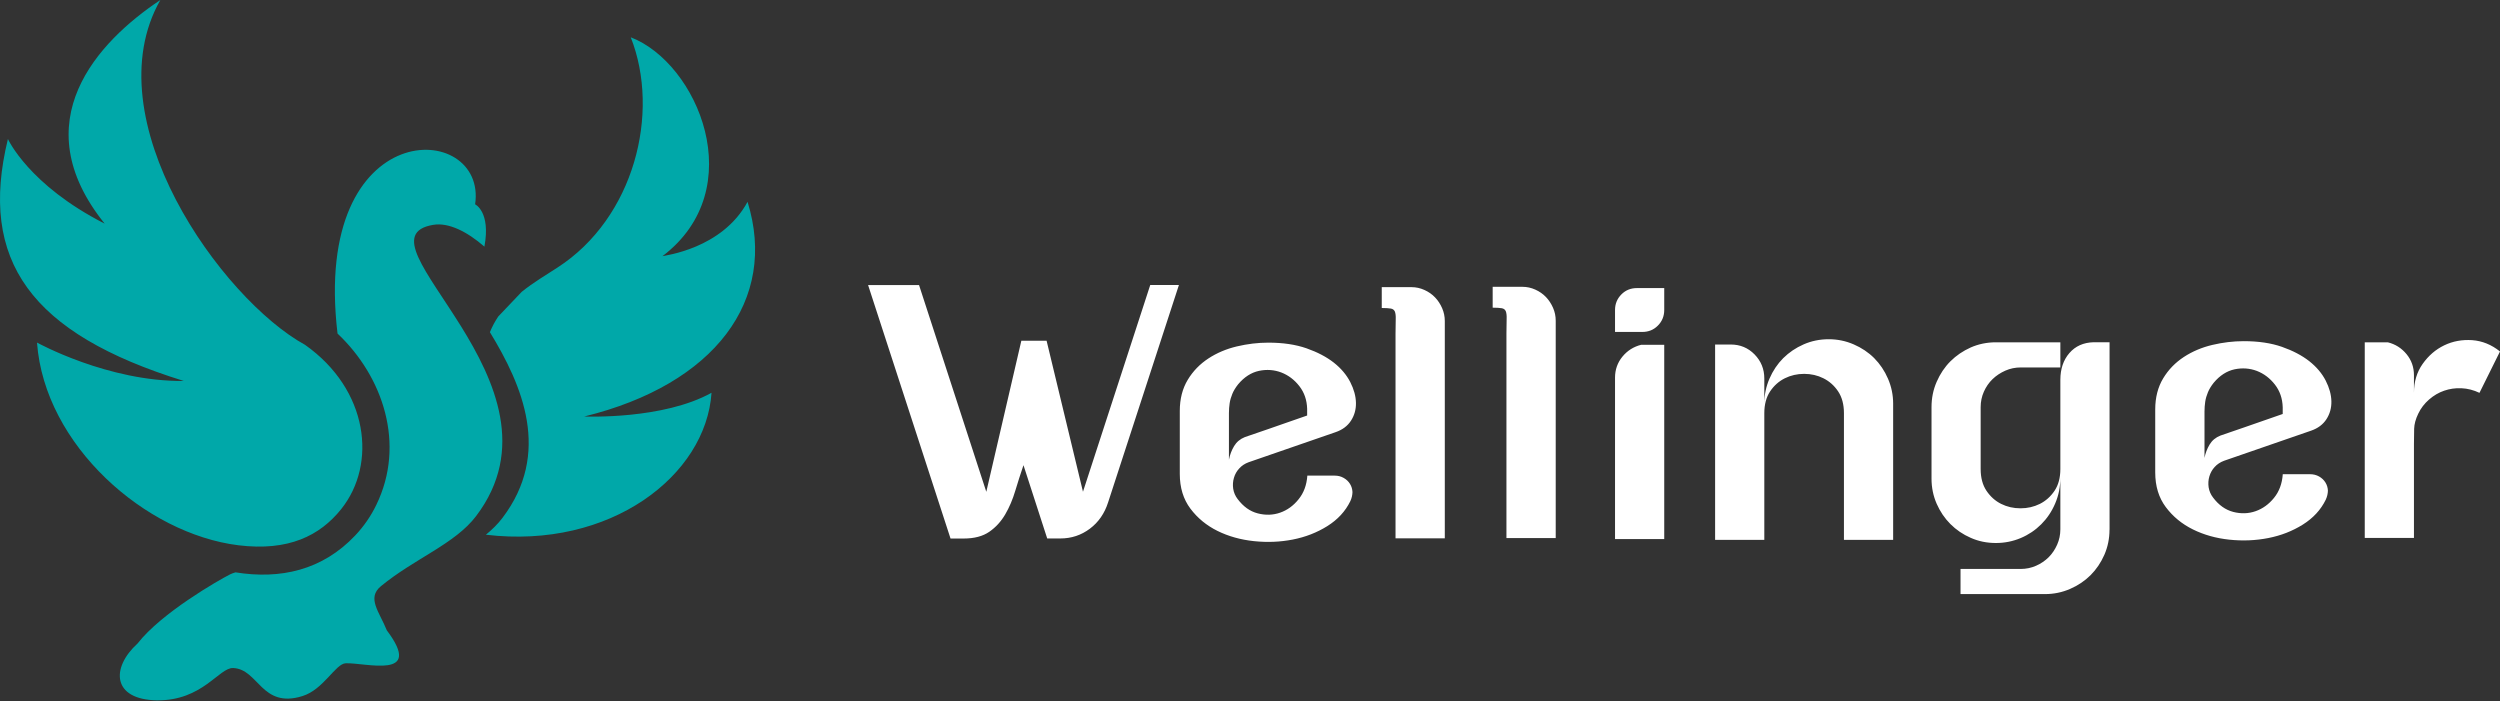
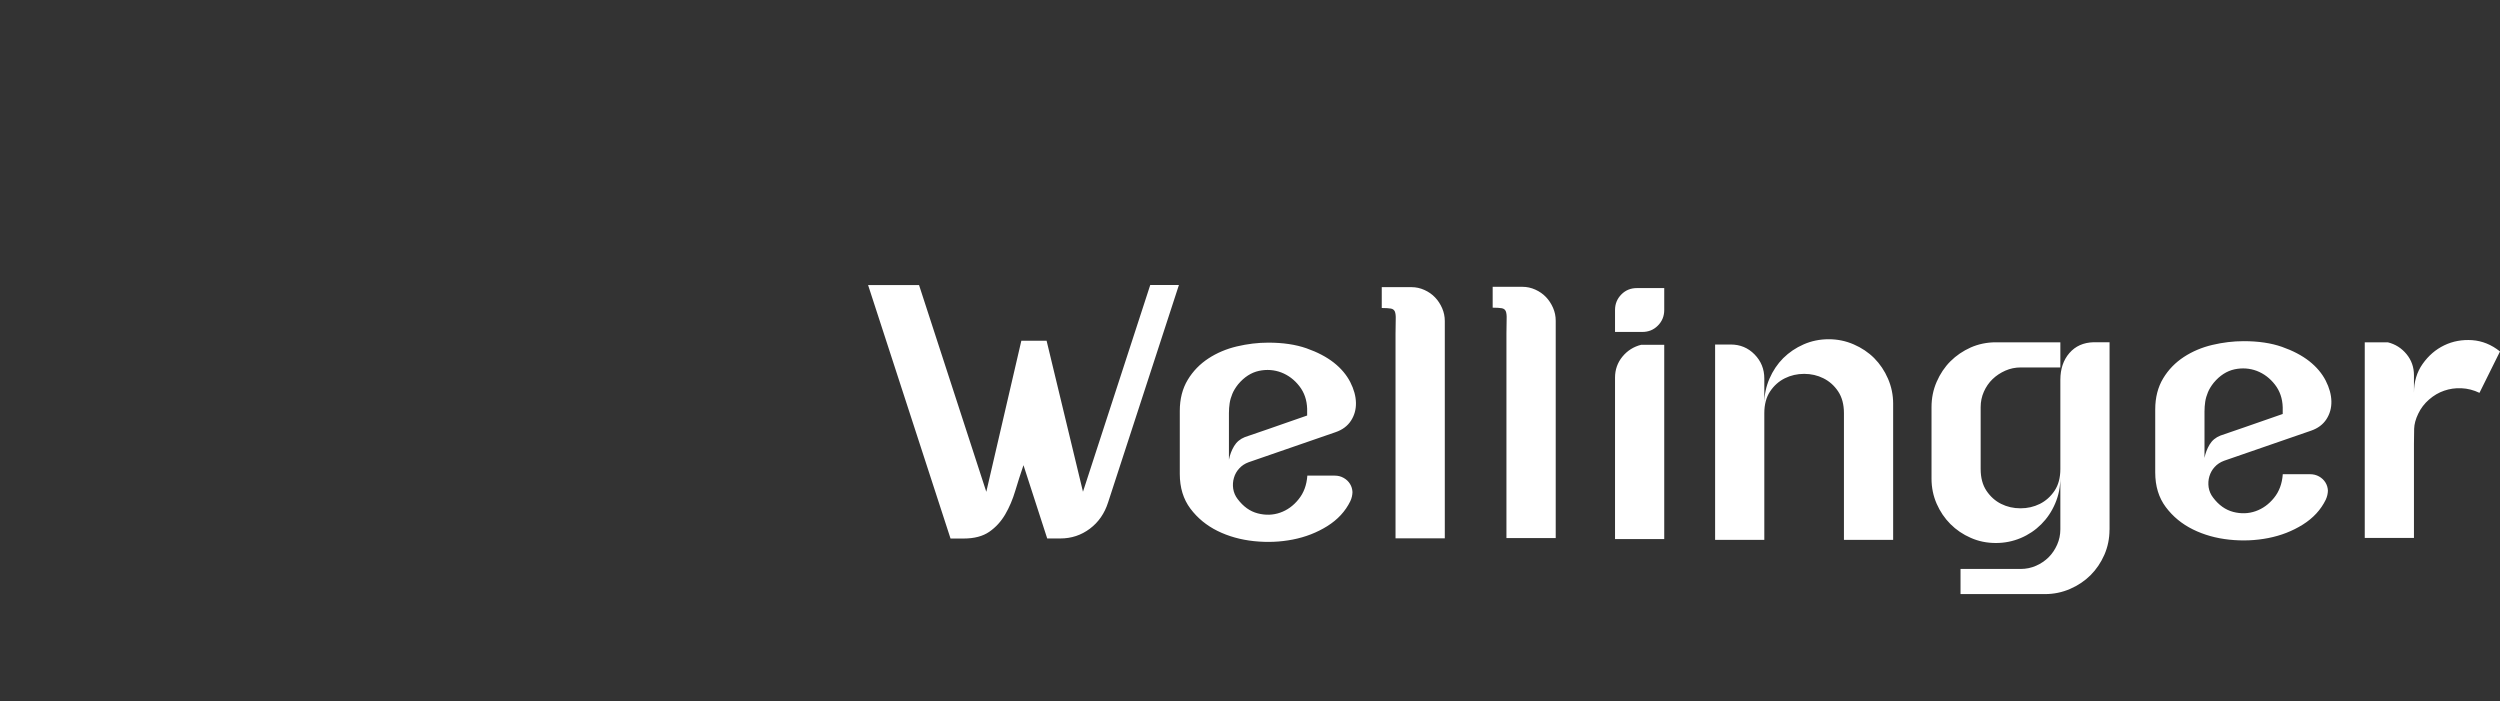
<svg xmlns="http://www.w3.org/2000/svg" width="189" height="53" viewBox="0 0 189 53" fill="none">
  <rect x="0" y="0" width="189" height="53" fill="#333333" stroke="none" />
-   <path d="M10.409 48.638C12.189 46.348 16.51 43.867 17.395 43.422C17.521 43.361 17.657 43.311 17.804 43.27C21.185 43.811 24.36 43.124 26.861 40.475C27.503 39.793 28.044 39.014 28.454 38.16C30.672 33.591 28.974 28.481 25.517 25.216C23.541 8.512 36.864 9.083 35.919 15.446C35.919 15.446 37.112 16.007 36.621 18.645C35.302 17.498 33.907 16.806 32.755 16.998C26.361 18.064 43.612 28.961 35.995 39.014C34.398 41.122 31.355 42.214 28.802 44.312C27.706 45.211 28.681 46.252 29.242 47.652C32.078 51.418 27.64 50.084 26.134 50.144C25.36 50.175 24.466 52.131 22.858 52.626C19.755 53.586 19.558 50.584 17.627 50.503C16.556 50.458 15.322 52.995 11.84 52.944C8.504 52.884 8.352 50.508 10.409 48.638ZM56.515 15.259C54.585 18.828 50.218 19.313 50.081 19.368C56.798 14.274 52.73 4.756 47.685 2.82C49.945 8.547 47.938 16.487 42.146 20.227C41.287 20.784 40.321 21.355 39.442 22.062L37.668 23.927C37.425 24.291 37.213 24.68 37.036 25.11C39.513 29.169 41.691 34.258 37.991 39.146C37.637 39.616 37.213 40.031 36.733 40.425C46.144 41.547 53.377 35.947 53.791 29.694C50.137 31.726 44.329 31.489 44.163 31.489C54.054 29.062 58.815 22.669 56.515 15.259ZM2.798 25.898C2.798 25.898 8.155 28.865 13.897 28.8C2.312 25.216 -1.64 19.692 0.599 10.508C0.599 10.508 2.156 13.975 7.913 16.907C1.701 9.194 7.407 3.134 12.123 0C6.998 9.002 16.753 22.608 23.061 26.07C27.867 29.462 28.514 35.087 25.795 38.489C24.188 40.495 21.817 41.688 18.026 41.223C11.001 40.354 3.364 33.667 2.798 25.898Z" fill="#00A8A9" />
  <path d="M92.907 34.759C92.977 34.385 93.109 34.041 93.296 33.728C93.483 33.414 93.756 33.187 94.11 33.045C94.716 32.833 95.312 32.626 95.904 32.429C96.404 32.252 96.915 32.07 97.44 31.893C97.966 31.716 98.426 31.554 98.82 31.413V30.902C98.8 30.245 98.608 29.674 98.229 29.189C97.855 28.709 97.4 28.365 96.864 28.158C96.329 27.956 95.767 27.915 95.181 28.037C94.595 28.163 94.064 28.502 93.604 29.052C93.407 29.3 93.26 29.543 93.165 29.775C93.068 30.008 92.998 30.245 92.962 30.483C92.927 30.725 92.907 30.973 92.907 31.231C92.907 31.489 92.907 31.762 92.907 32.05V35.022V34.759V34.759ZM102.085 37.887C101.711 38.656 101.13 39.282 100.347 39.773C99.563 40.263 98.694 40.602 97.739 40.789C96.783 40.976 95.803 41.016 94.797 40.91C93.791 40.804 92.871 40.546 92.042 40.137C91.213 39.727 90.531 39.166 89.995 38.453C89.46 37.741 89.192 36.866 89.192 35.83V31.069C89.192 30.159 89.394 29.376 89.793 28.714C90.192 28.052 90.718 27.516 91.36 27.096C92.002 26.677 92.72 26.374 93.513 26.187C94.307 26 95.095 25.904 95.884 25.904C96.991 25.904 97.951 26.045 98.775 26.333C99.594 26.621 100.281 26.98 100.837 27.415C101.388 27.849 101.802 28.345 102.08 28.886C102.358 29.431 102.5 29.952 102.51 30.453C102.52 30.953 102.394 31.403 102.136 31.802C101.878 32.201 101.489 32.494 100.973 32.671L94.393 34.946C94.105 35.052 93.872 35.209 93.685 35.416C93.498 35.618 93.362 35.856 93.286 36.123C93.205 36.391 93.19 36.669 93.23 36.952C93.276 37.235 93.387 37.498 93.564 37.726C93.993 38.297 94.499 38.661 95.09 38.812C95.677 38.964 96.243 38.944 96.778 38.757C97.314 38.57 97.779 38.236 98.168 37.751C98.562 37.271 98.785 36.674 98.835 35.957H100.898C101.15 35.957 101.373 36.012 101.58 36.129C101.787 36.245 101.944 36.396 102.06 36.583C102.176 36.77 102.237 36.978 102.247 37.2C102.242 37.428 102.192 37.655 102.085 37.887ZM105.502 40.703V25.211C105.502 24.746 105.507 24.387 105.517 24.13C105.527 23.872 105.502 23.68 105.452 23.553C105.396 23.427 105.295 23.351 105.143 23.326C104.992 23.301 104.764 23.285 104.461 23.285V21.708H106.71C107.049 21.708 107.372 21.779 107.686 21.921C107.999 22.062 108.267 22.249 108.489 22.482C108.712 22.714 108.889 22.987 109.025 23.296C109.161 23.609 109.227 23.932 109.227 24.271V40.698H105.502V40.703ZM113.887 40.677V25.186C113.887 24.721 113.892 24.362 113.902 24.104C113.913 23.846 113.887 23.654 113.837 23.528C113.781 23.402 113.68 23.326 113.528 23.301C113.377 23.275 113.149 23.26 112.846 23.26V21.683H115.095C115.434 21.683 115.757 21.754 116.071 21.895C116.384 22.037 116.652 22.224 116.874 22.456C117.097 22.689 117.274 22.962 117.41 23.27C117.547 23.584 117.612 23.907 117.612 24.246V40.677H113.887V40.677ZM122.096 28.552C122.096 27.945 122.283 27.415 122.657 26.96C123.031 26.505 123.506 26.207 124.077 26.065H125.816V40.753H122.096V28.552ZM125.816 21.779V23.437C125.816 23.902 125.654 24.296 125.335 24.615C125.017 24.938 124.623 25.095 124.158 25.095H122.096V23.437C122.096 22.972 122.257 22.583 122.576 22.259C122.894 21.936 123.288 21.779 123.753 21.779H125.816ZM133.382 30.513C133.382 29.856 133.513 29.224 133.771 28.628C134.029 28.031 134.378 27.511 134.812 27.076C135.252 26.642 135.763 26.293 136.354 26.035C136.94 25.777 137.577 25.646 138.254 25.646C138.916 25.646 139.543 25.777 140.14 26.035C140.736 26.293 141.257 26.642 141.691 27.076C142.126 27.516 142.475 28.031 142.732 28.628C142.99 29.224 143.122 29.856 143.122 30.513V40.814H139.402V31.236C139.402 30.574 139.255 30.028 138.962 29.588C138.669 29.148 138.295 28.82 137.85 28.598C137.405 28.375 136.92 28.264 136.394 28.264C135.869 28.264 135.383 28.375 134.934 28.598C134.489 28.82 134.115 29.148 133.822 29.588C133.529 30.028 133.382 30.574 133.382 31.236V40.814H129.662V26.045H130.84C131.552 26.045 132.154 26.293 132.644 26.793C133.134 27.294 133.382 27.9 133.382 28.613V30.513V30.513ZM159.478 40.046C159.478 40.723 159.346 41.355 159.088 41.946C158.831 42.532 158.482 43.048 158.047 43.483C157.612 43.917 157.092 44.266 156.495 44.524C155.899 44.782 155.267 44.913 154.61 44.913H148.216V43.013H152.765C153.175 43.013 153.564 42.932 153.928 42.77C154.292 42.608 154.61 42.396 154.878 42.128C155.146 41.86 155.358 41.542 155.52 41.178C155.682 40.814 155.763 40.425 155.763 40.015V36.108C155.763 36.806 155.631 37.458 155.373 38.059C155.116 38.666 154.762 39.191 154.317 39.636C153.872 40.081 153.352 40.43 152.765 40.677C152.174 40.925 151.552 41.051 150.89 41.051C150.213 41.051 149.581 40.925 148.99 40.662C148.398 40.404 147.888 40.056 147.453 39.621C147.013 39.181 146.67 38.671 146.412 38.084C146.154 37.493 146.023 36.861 146.023 36.184V30.781C146.023 30.104 146.149 29.467 146.412 28.865C146.67 28.269 147.019 27.748 147.453 27.314C147.888 26.879 148.403 26.53 148.99 26.267C149.576 26.01 150.213 25.878 150.89 25.878H155.763V27.779H152.765C152.356 27.779 151.967 27.86 151.603 28.021C151.239 28.183 150.915 28.395 150.637 28.663C150.359 28.931 150.142 29.25 149.98 29.613C149.819 29.977 149.738 30.366 149.738 30.776V35.456C149.738 36.118 149.884 36.664 150.178 37.104C150.471 37.539 150.84 37.872 151.289 38.095C151.734 38.317 152.219 38.428 152.75 38.428C153.281 38.428 153.761 38.317 154.211 38.095C154.656 37.872 155.025 37.544 155.323 37.104C155.616 36.664 155.763 36.118 155.763 35.456V28.714C155.763 27.895 155.99 27.218 156.445 26.692C156.9 26.166 157.511 25.893 158.28 25.873H159.483V40.046H159.478ZM166.655 34.642C166.725 34.269 166.857 33.925 167.044 33.611C167.231 33.298 167.504 33.071 167.863 32.929C168.469 32.717 169.066 32.51 169.657 32.312C170.157 32.136 170.668 31.954 171.193 31.777C171.719 31.6 172.179 31.438 172.573 31.297V30.786C172.553 30.129 172.361 29.558 171.982 29.073C171.608 28.593 171.153 28.249 170.617 28.041C170.082 27.839 169.521 27.799 168.934 27.92C168.348 28.047 167.817 28.385 167.357 28.936C167.16 29.184 167.014 29.426 166.918 29.659C166.822 29.891 166.751 30.129 166.715 30.366C166.68 30.609 166.66 30.857 166.66 31.115C166.66 31.372 166.66 31.645 166.66 31.933V34.905V34.642H166.655ZM175.828 37.776C175.454 38.544 174.873 39.171 174.09 39.661C173.306 40.152 172.437 40.49 171.482 40.677C170.526 40.864 169.546 40.905 168.54 40.799C167.534 40.693 166.614 40.435 165.785 40.025C164.956 39.616 164.274 39.055 163.738 38.342C163.203 37.63 162.935 36.755 162.935 35.719V30.958C162.935 30.048 163.137 29.265 163.536 28.603C163.935 27.94 164.461 27.405 165.103 26.985C165.745 26.566 166.463 26.262 167.256 26.075C168.05 25.888 168.838 25.792 169.627 25.792C170.734 25.792 171.694 25.934 172.518 26.222C173.337 26.51 174.024 26.869 174.58 27.304C175.131 27.738 175.545 28.234 175.823 28.774C176.101 29.32 176.243 29.841 176.253 30.341C176.263 30.842 176.137 31.291 175.879 31.691C175.621 32.09 175.232 32.383 174.716 32.56L168.136 34.835C167.853 34.941 167.615 35.097 167.428 35.305C167.241 35.507 167.11 35.744 167.029 36.012C166.948 36.28 166.933 36.558 166.973 36.841C167.019 37.124 167.13 37.387 167.307 37.614C167.736 38.186 168.242 38.544 168.833 38.701C169.425 38.853 169.986 38.833 170.521 38.646C171.057 38.459 171.522 38.125 171.911 37.645C172.305 37.165 172.528 36.563 172.578 35.85H174.641C174.888 35.85 175.116 35.906 175.323 36.022C175.53 36.139 175.687 36.29 175.803 36.477C175.919 36.664 175.98 36.871 175.99 37.094C175.985 37.316 175.934 37.544 175.828 37.776ZM178.78 25.878H180.519C181.09 26.02 181.56 26.318 181.934 26.773C182.308 27.228 182.495 27.759 182.495 28.365V29.704C182.495 28.865 182.712 28.133 183.152 27.511C183.592 26.889 184.133 26.419 184.785 26.106C185.437 25.792 186.139 25.666 186.897 25.716C187.656 25.772 188.358 26.055 189 26.571L187.448 29.699C187.004 29.487 186.549 29.371 186.084 29.351C185.619 29.33 185.184 29.396 184.775 29.538C184.365 29.679 183.986 29.901 183.637 30.205C183.289 30.508 183.016 30.862 182.819 31.276C182.621 31.686 182.52 32.065 182.51 32.413C182.5 32.762 182.495 33.141 182.495 33.551V40.667H178.775V25.878H178.78ZM77.213 25.762H79.123L81.873 37.175L86.958 21.547H89.126L83.773 37.978C83.506 38.817 83.046 39.48 82.394 39.97C81.742 40.46 80.999 40.708 80.16 40.708H79.169L77.375 35.168C77.162 35.79 76.955 36.437 76.758 37.094C76.561 37.756 76.308 38.352 75.995 38.888C75.681 39.424 75.282 39.864 74.792 40.202C74.302 40.541 73.655 40.713 72.851 40.713H71.86L65.628 21.552H69.48L74.564 37.18L77.213 25.762Z" fill="white" />
</svg>